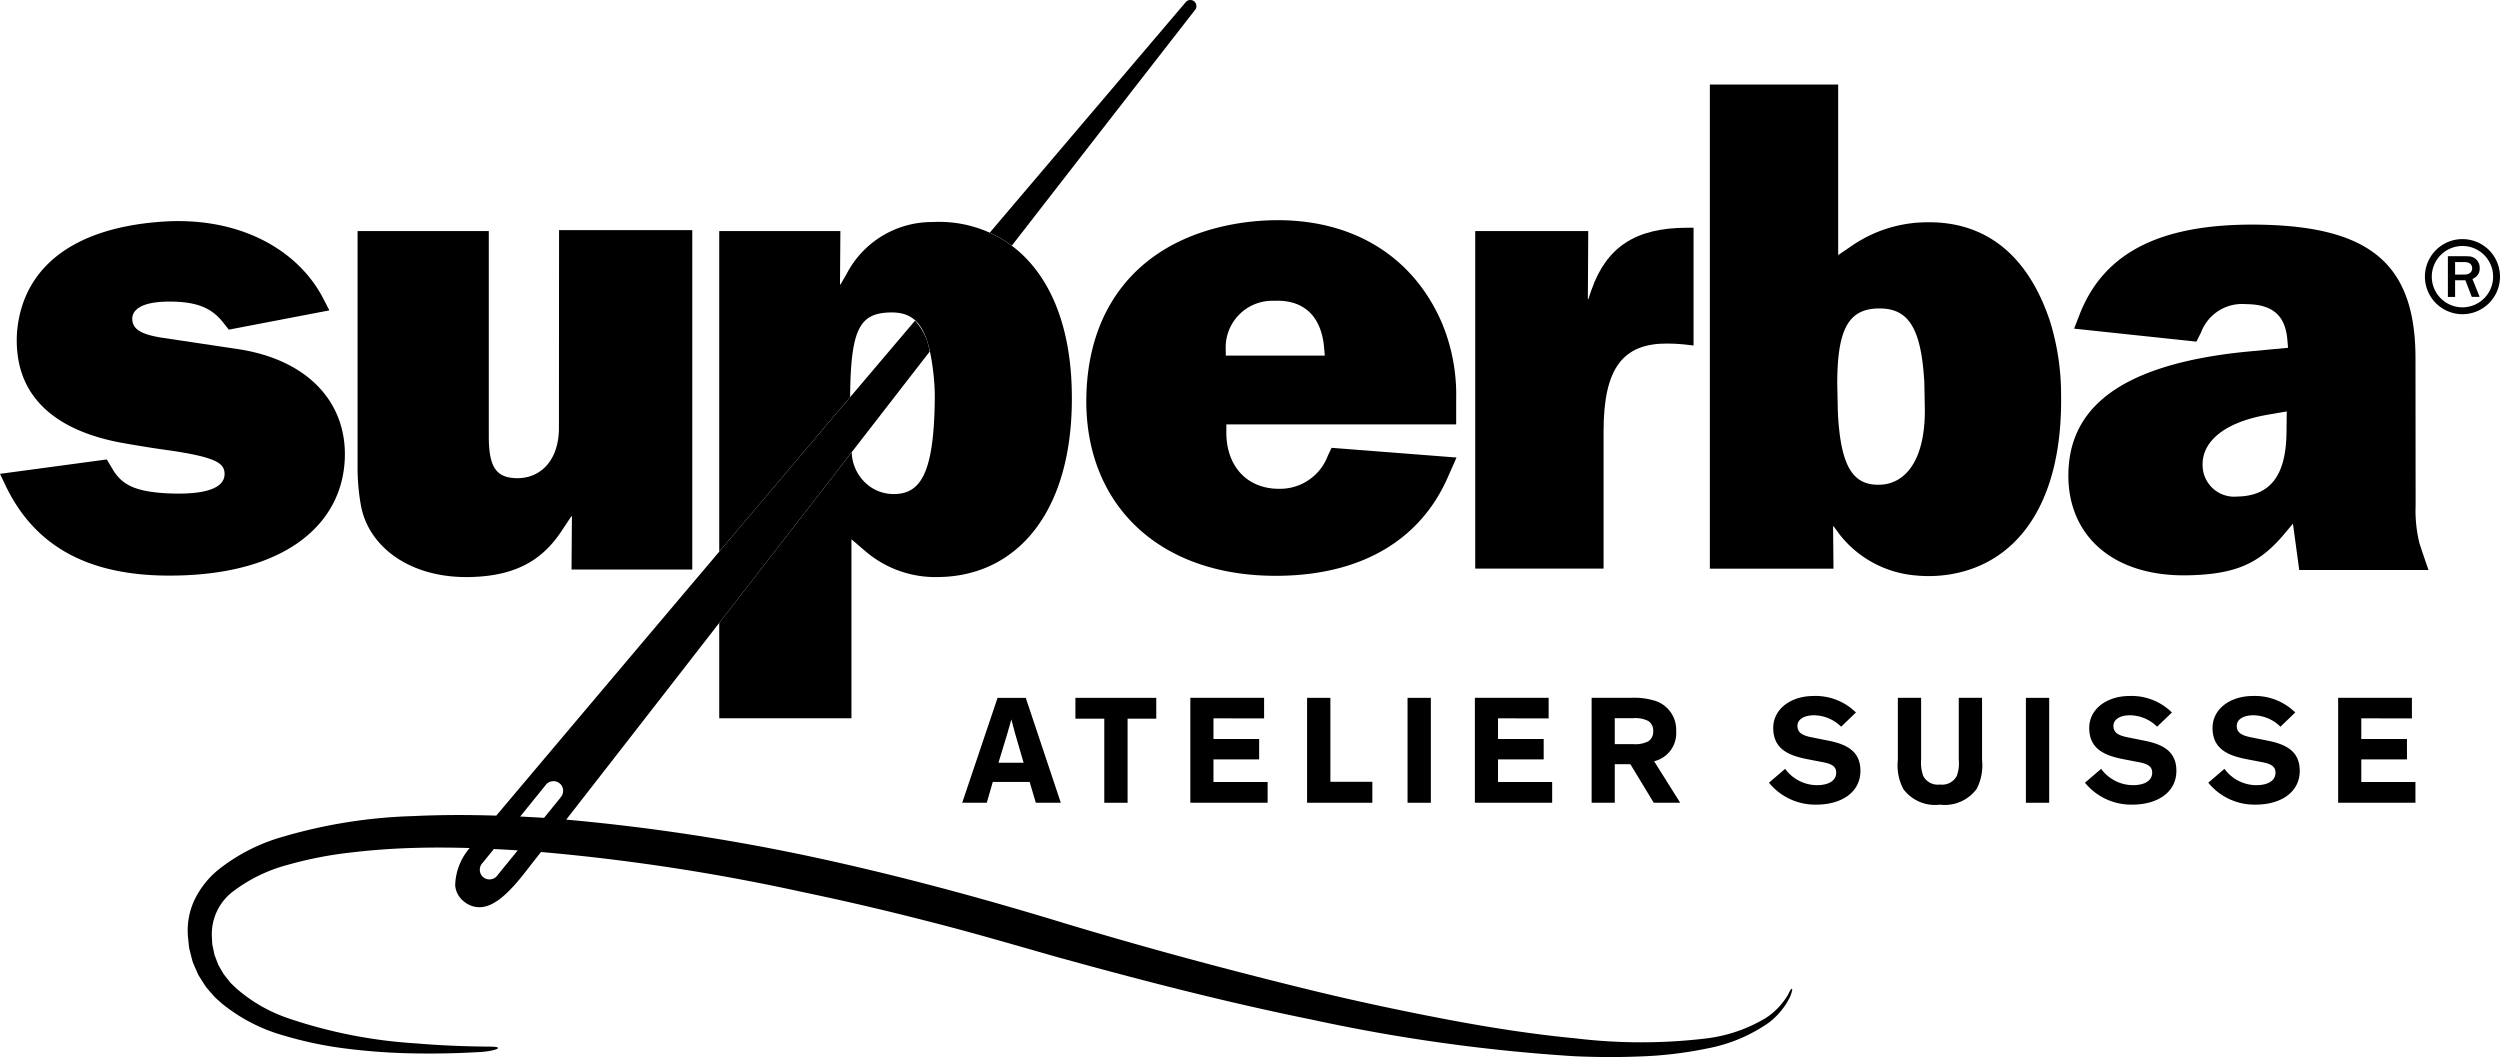
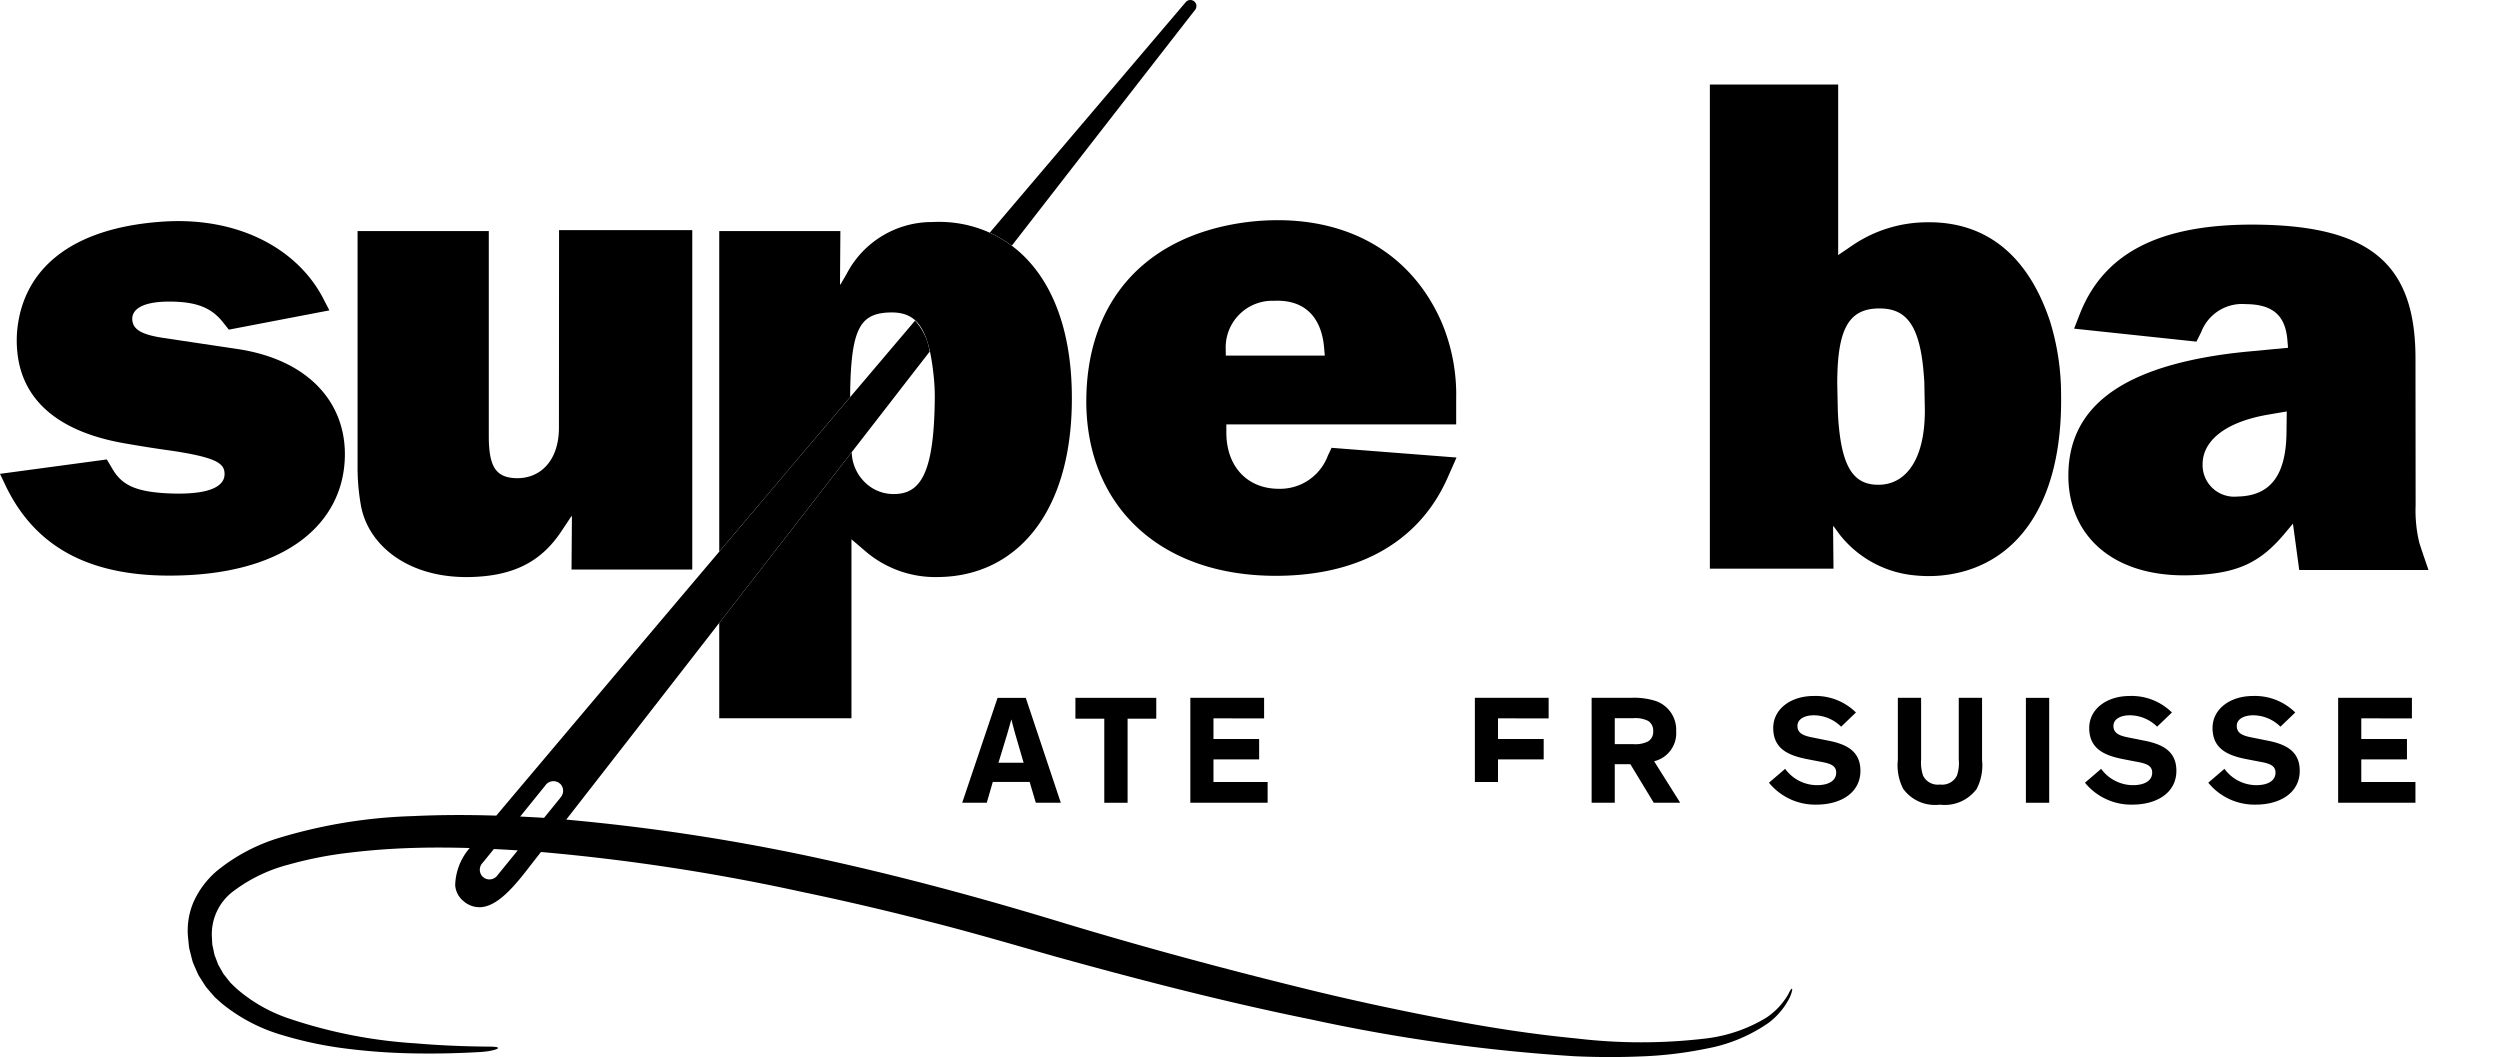
<svg xmlns="http://www.w3.org/2000/svg" width="170.062" height="71.905" viewBox="0 0 170.062 71.905">
  <g id="Gruppe_96" data-name="Gruppe 96" transform="translate(-1115.138 -3357.095)">
    <path id="Pfad_56" data-name="Pfad 56" d="M8.919,4.8,3.846,4.041c-1.545-.232-2.026-.6-2.1-1.186-.08-.7.588-1.275,2.463-1.284,1.935-.009,2.96.437,3.745,1.462l.357.446,6.839-1.311L14.7,1.3C12.949-2.021,8.928-4.253,3.685-3.86c-6.208.455-9.3,3.274-9.756,7.233a7.687,7.687,0,0,0,0,1.694c.33,3.1,2.63,5.334,7.276,6.143,1.23.216,2.311.383,3.176.5.366.051.722.116,1.088.178,2.077.392,2.559.749,2.55,1.427-.009.767-.883,1.391-3.584,1.311-2.374-.08-3.346-.535-4-1.6L.01,12.309l-7.267.979.374.787c1.953,4.084,5.564,6.2,11.406,6.134,7.721-.071,11.609-3.584,11.68-8.143C16.257,8.393,13.68,5.522,8.919,4.8" transform="translate(1122.395 3376.04)" />
    <path id="Pfad_57" data-name="Pfad 57" d="M7.552,7.415c0,2.211-1.248,3.468-2.916,3.424-1.364-.045-1.855-.758-1.855-2.871V-5.971H-6.145v16.1a14.491,14.491,0,0,0,.214,2.488c.464,2.811,3.3,5.1,7.608,4.942,2.88-.1,4.681-1.088,6.009-3.058L8.4,13.426l.036.009-.027,3.62h8.214V-6.033H7.561Z" transform="translate(1145.607 3378.784)" />
    <path id="Pfad_58" data-name="Pfad 58" d="M9.059,8.835a3.466,3.466,0,0,1-3.317,2.247c-2.14.009-3.6-1.5-3.586-3.861V6.7H17.79V4.956a12.647,12.647,0,0,0-.963-5.138c-1.964-4.583-6.154-7.169-11.682-7A16.931,16.931,0,0,0,3.138-7C-3.4-6-7.278-1.679-7.369,4.921-7.465,12.152-2.41,17.12,5.813,17c5.76-.089,9.576-2.588,11.379-6.636l.622-1.409-8.5-.66ZM2.111,1.488A3.173,3.173,0,0,1,5.394-1.706C7.409-1.8,8.595-.681,8.8,1.414l.053.609H2.12Z" transform="translate(1196.404 3379.263)" />
-     <path id="Pfad_59" data-name="Pfad 59" d="M4.357,2.34l-.214.633-.027-.009.027-4.636H-3.545V21.289H5.186V11.936c0-4.344,1.355-5.967,4.327-5.958.363,0,.729.018,1.094.053l.7.08V-1.9h-.439c-3.533,0-5.5,1.337-6.511,4.244" transform="translate(1219.035 3374.487)" />
    <path id="Pfad_60" data-name="Pfad 60" d="M8.191,5.169A9.079,9.079,0,0,0,3.074,6.712L2.064,7.4v-11.6H-6.665V28.73h8.41l-.029-2.871.036-.011.419.571a7.352,7.352,0,0,0,5.174,2.775,9.07,9.07,0,0,0,2.265-.065c4.574-.711,7.724-4.77,7.617-12.2a16.876,16.876,0,0,0-.758-5.04c-1.527-4.574-4.425-6.741-8.276-6.723M4.946,23.021c-1.661.071-2.517-.936-2.817-3.771-.047-.428-.074-.856-.091-1.293L2,16.12Q2,15.559,2.03,15c.16-2.945,1.025-3.979,2.869-3.97,1.714.009,2.65,1.025,2.953,4.1.027.294.053.6.071.892L7.96,17.93c.009,3.442-1.32,5.011-3.014,5.091" transform="translate(1238.116 3367.047)" />
    <path id="Pfad_61" data-name="Pfad 61" d="M13.3,12.349l-.241-.731A9.314,9.314,0,0,1,12.8,9.05l-.009-10c0-6.313-2.96-8.978-10.595-9.1-7.079-.116-10.693,2.115-12.253,6.11l-.374.963,8.321.883.321-.642a2.977,2.977,0,0,1,3.04-1.908c1.872.009,2.693.811,2.826,2.443l.045.526L1.5-1.428q-.722.067-1.444.16C-7.728-.234-10.813,2.7-10.822,7.008-10.831,11.1-7.791,13.936-2.6,13.8c3.29-.08,4.868-.856,6.6-2.969l.455-.544.428,3.156h8.793ZM4.017,4.064c-.027,3-1.141,4.344-3.344,4.38A2.151,2.151,0,0,1-1.69,6.23c0-1.418,1.293-2.817,4.476-3.361l1.248-.214Z" transform="translate(1266.66 3382.428)" />
-     <path id="Pfad_62" data-name="Pfad 62" d="M.972.828a.725.725,0,0,0,.4-.7A.767.767,0,0,0,.587-.663c-.053,0-.1-.009-.158-.009l-.078,0H-.791V2.1H-.3V.967H.4L.834,2.094h.535L.881.884ZM.368.576l-.08,0L-.3.581V-.271H.341C.622-.264.763-.179.834,0A.525.525,0,0,1,.861.115C.881.369.7.568.368.576" transform="translate(1282.446 3375.195)" />
-     <path id="Pfad_63" data-name="Pfad 63" d="M1.408,0A2.554,2.554,0,1,0,3.963,2.554,2.554,2.554,0,0,0,1.408,0m0,4.641A2.086,2.086,0,1,1,3.495,2.554,2.089,2.089,0,0,1,1.408,4.641" transform="translate(1281.237 3373.36)" />
    <path id="Pfad_64" data-name="Pfad 64" d="M4.909,6.581c.036-4.61.644-5.673,2.619-5.76,1.89-.082,2.746.961,3.085,4.52a13.379,13.379,0,0,1,.053,1.534c-.071,4.948-.99,6.33-2.853,6.295a2.788,2.788,0,0,1-1.435-.428,2.971,2.971,0,0,1-1.36-2.418c-2.916,3.76-5.894,7.6-9.012,11.613v6.484H5V16.248l.856.731a7.316,7.316,0,0,0,5.055,1.837c5.414-.053,9.337-4.567,9.07-12.939-.149-4.6-1.7-7.824-4.075-9.6,0,0,0,0,0,.007a7.778,7.778,0,0,0-1.5-.885s0,0,0-.007a8.443,8.443,0,0,0-1.924-.6,8.541,8.541,0,0,0-1.962-.125,6.538,6.538,0,0,0-5.84,3.513l-.428.74L4.22-1.1l.027-3.62H-3.994V17.09c3.069-3.627,6.014-7.1,8.9-10.51" transform="translate(1168.058 3377.532)" />
    <path id="Pfad_65" data-name="Pfad 65" d="M.921,3.935H-.749L1.656-3.2H3.575L5.958,3.935h-1.7L3.838,2.518H1.331ZM2.842-.8c-.127-.45-.243-.923-.243-.923H2.59s-.127.473-.263.934l-.609,2h1.71Z" transform="translate(1181.341 3407.767)" />
    <path id="Pfad_67" data-name="Pfad 67" d="M0,0H5.5V1.418H3.549v5.72H1.964V1.418H0Z" transform="translate(1188.293 3404.565)" />
    <path id="Pfad_68" data-name="Pfad 68" d="M.868.769V2.176H3.975V3.562H.868V5.1H4.552V6.511H-.706V-.626H4.312v1.4Z" transform="translate(1196.816 3405.191)" />
-     <path id="Pfad_69" data-name="Pfad 69" d="M.874,0V5.711H3.729V7.137H-.711V0Z" transform="translate(1204.763 3404.565)" />
-     <path id="Pfad_70" data-name="Pfad 70" d="M471.109-3.825h1.585v-7.137h-1.585Z" transform="translate(739.777 3415.528)" />
-     <path id="Pfad_71" data-name="Pfad 71" d="M.868.769V2.176H3.975V3.562H.868V5.1H4.552V6.511H-.706V-.626H4.312v1.4Z" transform="translate(1216.172 3405.191)" />
+     <path id="Pfad_71" data-name="Pfad 71" d="M.868.769V2.176H3.975V3.562H.868V5.1H4.552H-.706V-.626H4.312v1.4Z" transform="translate(1216.172 3405.191)" />
    <path id="Pfad_72" data-name="Pfad 72" d="M.868,2.489V5.112H-.706V-2.025H1.969a4.79,4.79,0,0,1,1.7.221A2.067,2.067,0,0,1,5.045.242a1.962,1.962,0,0,1-1.5,2.048L5.319,5.112h-1.8L1.929,2.489Zm0-1.364H2.116A1.937,1.937,0,0,0,3.146.935.764.764,0,0,0,3.482.242a.769.769,0,0,0-.337-.693,1.937,1.937,0,0,0-1.03-.187H.868Z" transform="translate(1224.114 3406.589)" />
    <path id="Pfad_73" data-name="Pfad 73" d="M2.709,1.152A2.667,2.667,0,0,0,.861.376C.2.376-.263.648-.263,1.1s.325.649.976.776l1.155.232c1.324.261,2.153.787,2.153,2.046,0,1.48-1.313,2.3-3,2.3A4.06,4.06,0,0,1-2.2,4.963l1.1-.945A2.694,2.694,0,0,0,1.062,5.13c.829,0,1.311-.325,1.311-.851,0-.493-.419-.629-1.07-.744L.379,3.356C-.922,3.1-1.91,2.632-1.91,1.236-1.91-.045-.724-.937.841-.937A3.9,3.9,0,0,1,3.716.186Z" transform="translate(1237.672 3405.376)" />
    <path id="Pfad_74" data-name="Pfad 74" d="M3.16,2.333A3.484,3.484,0,0,1,2.792,4.3a2.7,2.7,0,0,1-2.5,1.07A2.682,2.682,0,0,1-2.2,4.3a3.465,3.465,0,0,1-.368-1.964V-1.9H-.986V2.3A2.765,2.765,0,0,0-.85,3.4,1.109,1.109,0,0,0,.293,4a1.125,1.125,0,0,0,1.155-.6,2.572,2.572,0,0,0,.127-1.1V-1.9H3.16Z" transform="translate(1246.807 3406.462)" />
    <path id="Pfad_76" data-name="Pfad 76" d="M489.98-3.825h1.585v-7.137H489.98Z" transform="translate(762.969 3415.528)" />
    <path id="Pfad_77" data-name="Pfad 77" d="M2.709,1.152A2.667,2.667,0,0,0,.861.376C.2.376-.263.648-.263,1.1s.325.649.976.776l1.155.232c1.324.261,2.151.787,2.151,2.046,0,1.48-1.311,2.3-3,2.3A4.06,4.06,0,0,1-2.2,4.963l1.1-.945A2.694,2.694,0,0,0,1.062,5.13c.829,0,1.311-.325,1.311-.851,0-.493-.419-.629-1.07-.744L.379,3.356C-.922,3.1-1.91,2.632-1.91,1.236-1.91-.045-.724-.937.841-.937A3.9,3.9,0,0,1,3.716.186Z" transform="translate(1259.167 3405.376)" />
    <path id="Pfad_78" data-name="Pfad 78" d="M2.709,1.152A2.667,2.667,0,0,0,.861.376C.2.376-.263.648-.263,1.1s.325.649.976.776l1.155.232c1.324.261,2.153.787,2.153,2.046,0,1.48-1.313,2.3-3,2.3A4.06,4.06,0,0,1-2.2,4.963l1.1-.945A2.694,2.694,0,0,0,1.062,5.13c.829,0,1.311-.325,1.311-.851,0-.493-.419-.629-1.07-.744L.379,3.356C-.922,3.1-1.91,2.632-1.91,1.236-1.91-.045-.724-.937.841-.937A3.9,3.9,0,0,1,3.716.186Z" transform="translate(1267.556 3405.376)" />
    <path id="Pfad_80" data-name="Pfad 80" d="M.868.769V2.176H3.975V3.562H.868V5.1H4.552V6.511H-.706V-.626H4.312v1.4Z" transform="translate(1274.896 3405.191)" />
    <path id="Pfad_81" data-name="Pfad 81" d="M60.172,25.063c-.045-.025-.1.067-.2.254-.029.056-.049.114-.08.167-.018.031-.04.058-.058.089s-.033.047-.051.078A4.744,4.744,0,0,1,58.4,27.04a10.269,10.269,0,0,1-4.1,1.4,37.2,37.2,0,0,1-8.822-.007c-2.947-.281-5.88-.74-8.793-1.293s-5.822-1.17-8.713-1.863c-5.775-1.4-11.524-2.94-17.224-4.659-5.7-1.745-11.531-3.319-17.4-4.572A139.915,139.915,0,0,0-23.209,13.55C-14.908,2.9-7.847-6.21-1-15.043q1.247-1.612,2.51-3.237a3.959,3.959,0,0,0-.99-2.113C-8.141-10.189-17.024.3-27.968,13.279c-1.877-.058-3.756-.06-5.642.031a34.913,34.913,0,0,0-9.079,1.467,12.437,12.437,0,0,0-4.26,2.242,6.025,6.025,0,0,0-1.58,2.062,4.917,4.917,0,0,0-.395,2.592c.022.212.038.421.069.631l.156.622.082.308.125.3.259.586.339.537.174.267.2.239.412.473.459.41a11.612,11.612,0,0,0,4.177,2.178,26.137,26.137,0,0,0,4.476.925,41.974,41.974,0,0,0,4.512.305q2.257.037,4.5-.1c.912-.062,1.683-.345.622-.361l-.033,0-.6-.007c-1.489-.022-2.976-.089-4.456-.216a33.279,33.279,0,0,1-8.626-1.692A10.5,10.5,0,0,1-45.7,24.988l-.359-.35-.305-.388-.154-.194-.12-.21-.241-.419-.169-.448-.087-.223-.049-.234-.1-.468c-.016-.16-.016-.325-.027-.486A3.645,3.645,0,0,1-45.8,18.381a10.665,10.665,0,0,1,3.685-1.765,26.487,26.487,0,0,1,4.226-.825q2.163-.257,4.362-.317c1.248-.036,2.5-.027,3.751.009a4.023,4.023,0,0,0-.987,2.541,1.545,1.545,0,0,0,.584,1.086,1.658,1.658,0,0,0,1.059.4,1.635,1.635,0,0,0,.181-.011c.823-.094,1.716-.809,2.9-2.323.372-.479.74-.947,1.108-1.42.074,0,.149.009.223.016A140.142,140.142,0,0,1-7.174,18.468q4.353.909,8.666,2.022c2.884.729,5.709,1.563,8.6,2.383,5.773,1.6,11.575,3.1,17.458,4.291a119.254,119.254,0,0,0,17.837,2.483c1.507.067,3.016.076,4.527.011a26.816,26.816,0,0,0,4.509-.544,10.746,10.746,0,0,0,4.2-1.77,4.948,4.948,0,0,0,1.415-1.732c.087-.205.189-.517.136-.548m-88.04-7.753a.674.674,0,0,1-.914.21l-.127-.1a.675.675,0,0,1,.018-.938l.756-.932c.542.027,1.083.056,1.625.091Zm4.249-5.236-1.1,1.355q-.812-.05-1.625-.089l1.7-2.1a.678.678,0,0,1,.914-.21l.127.1a.673.673,0,0,1-.018.936" transform="translate(1176.865 3399.299)" />
    <path id="Pfad_82" data-name="Pfad 82" d="M.827,9.216C4.755,4.154,8.861-1.131,13.3-6.831a.415.415,0,0,0-.065-.575.411.411,0,0,0-.575.053C8.025-1.9,3.658,3.231-.673,8.331a7.893,7.893,0,0,1,1.5.885" transform="translate(1183.137 3364.594)" />
  </g>
</svg>